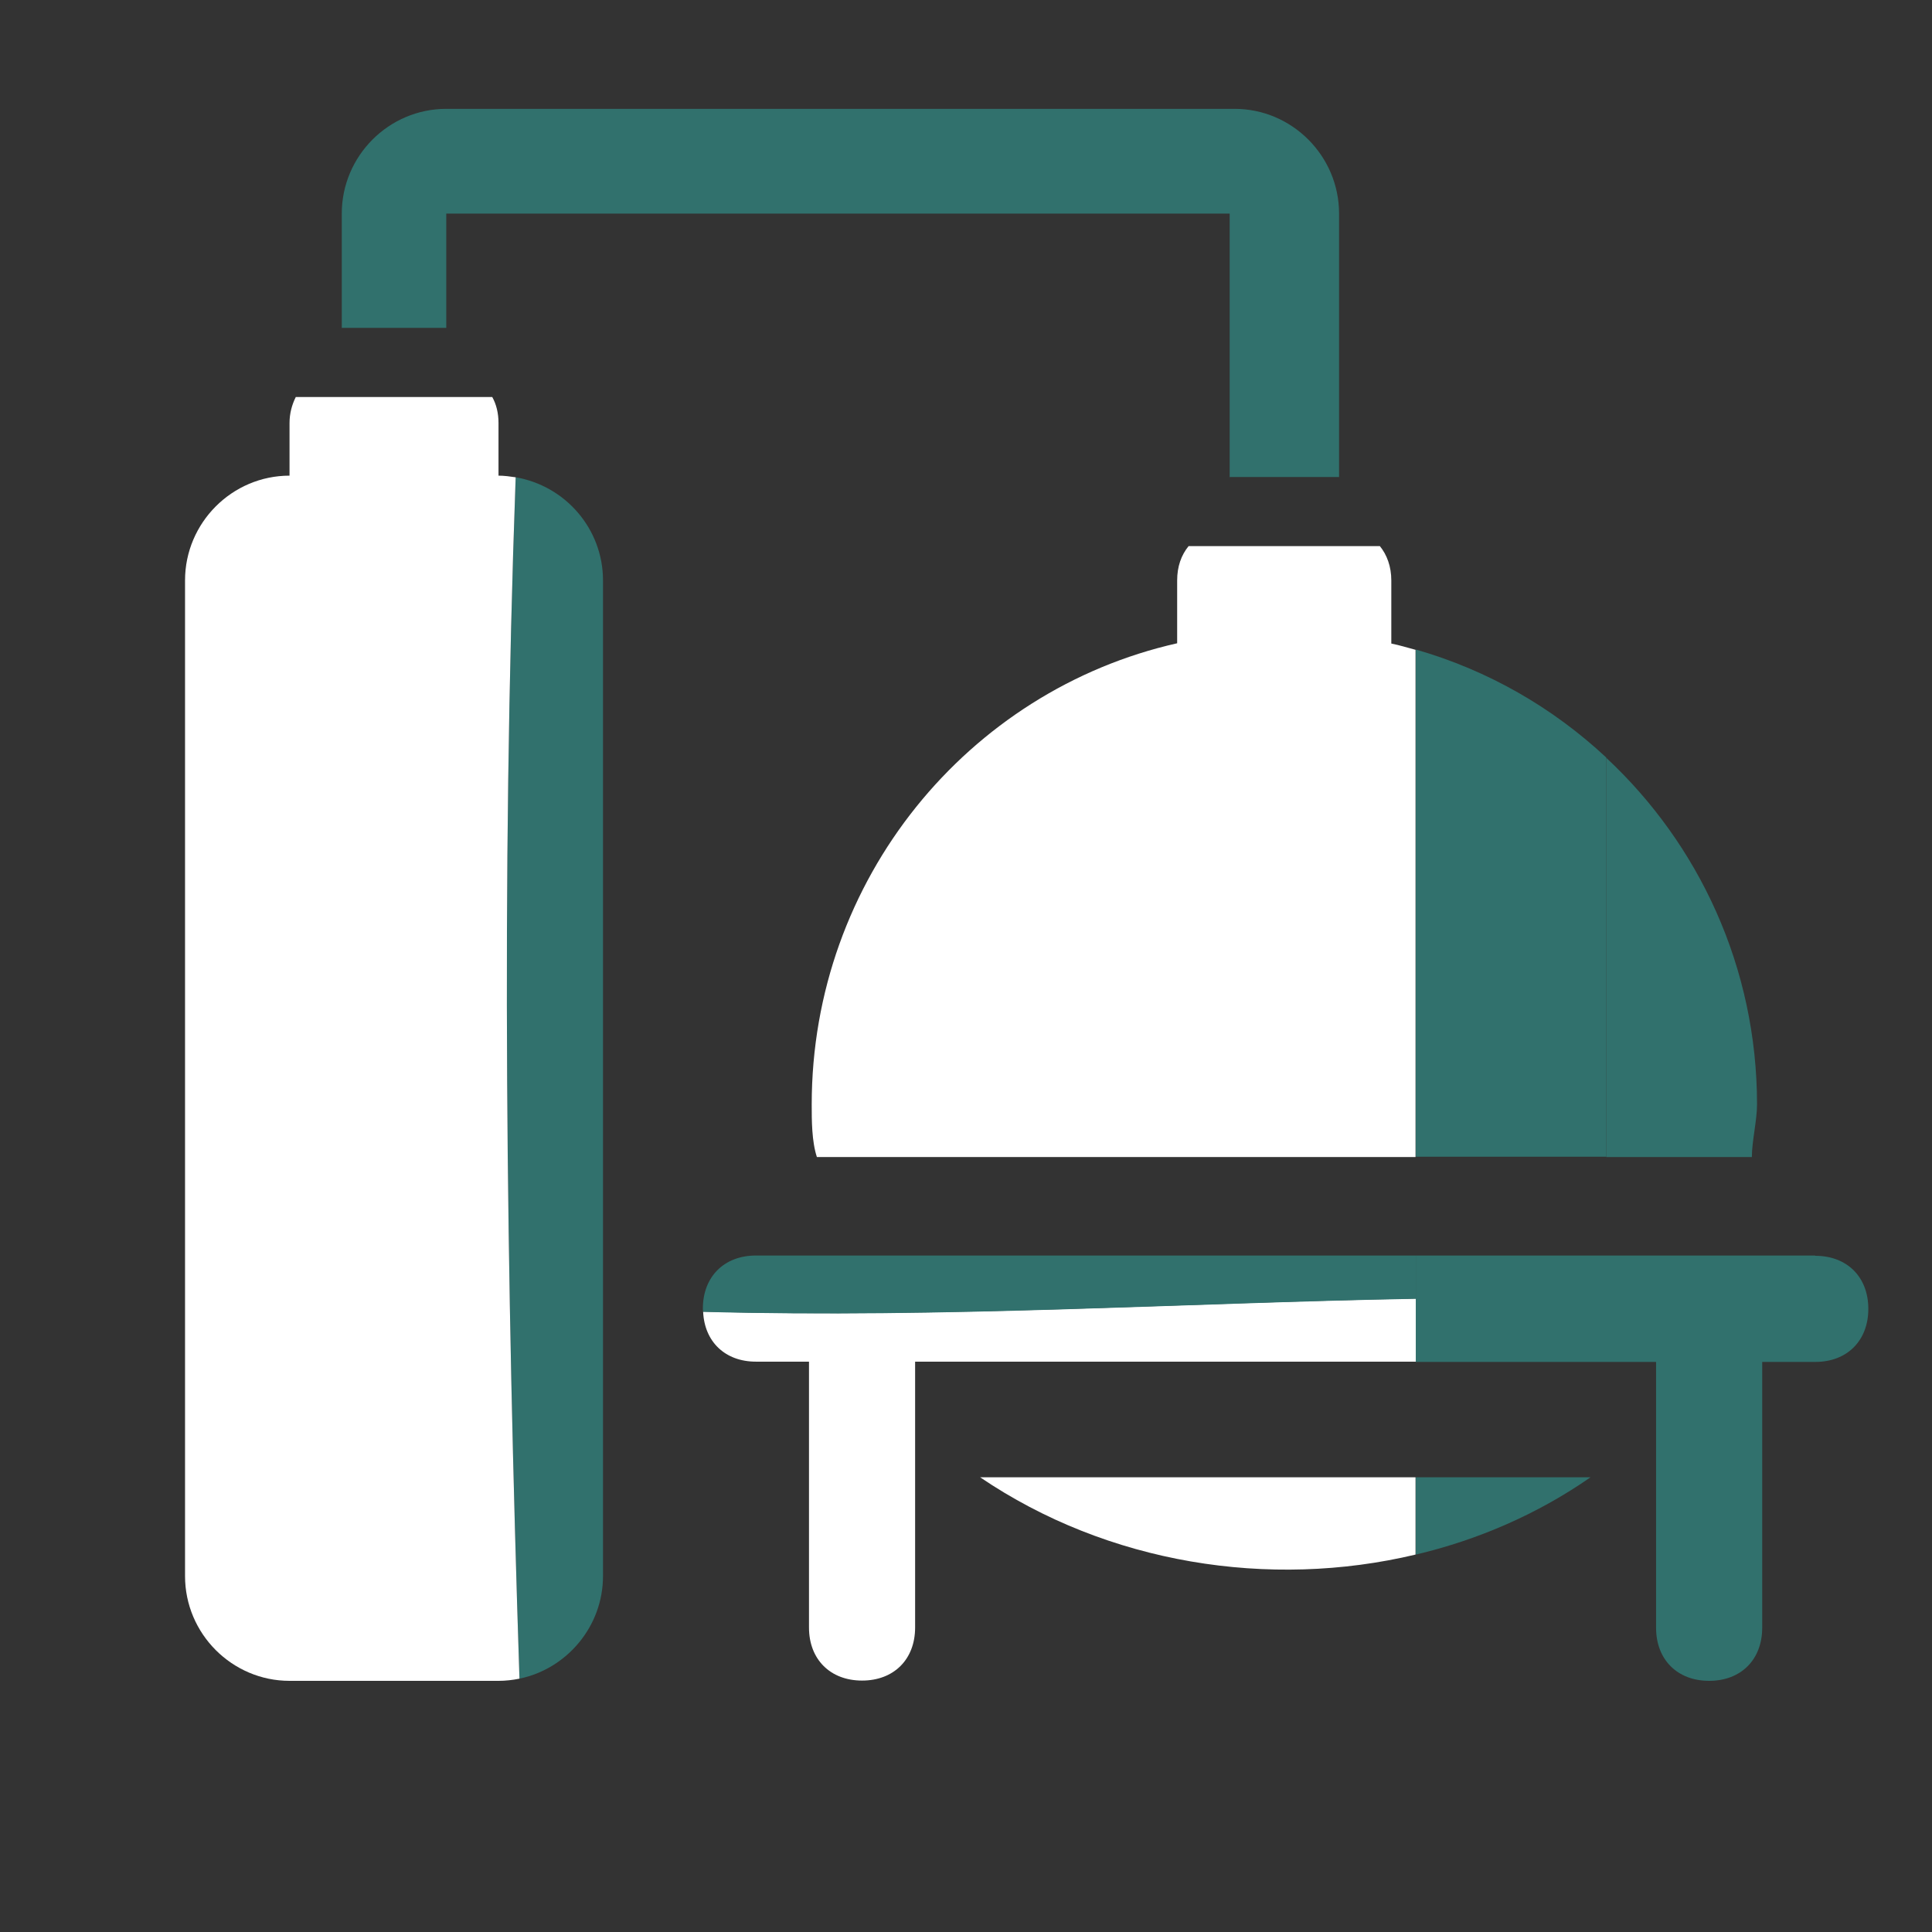
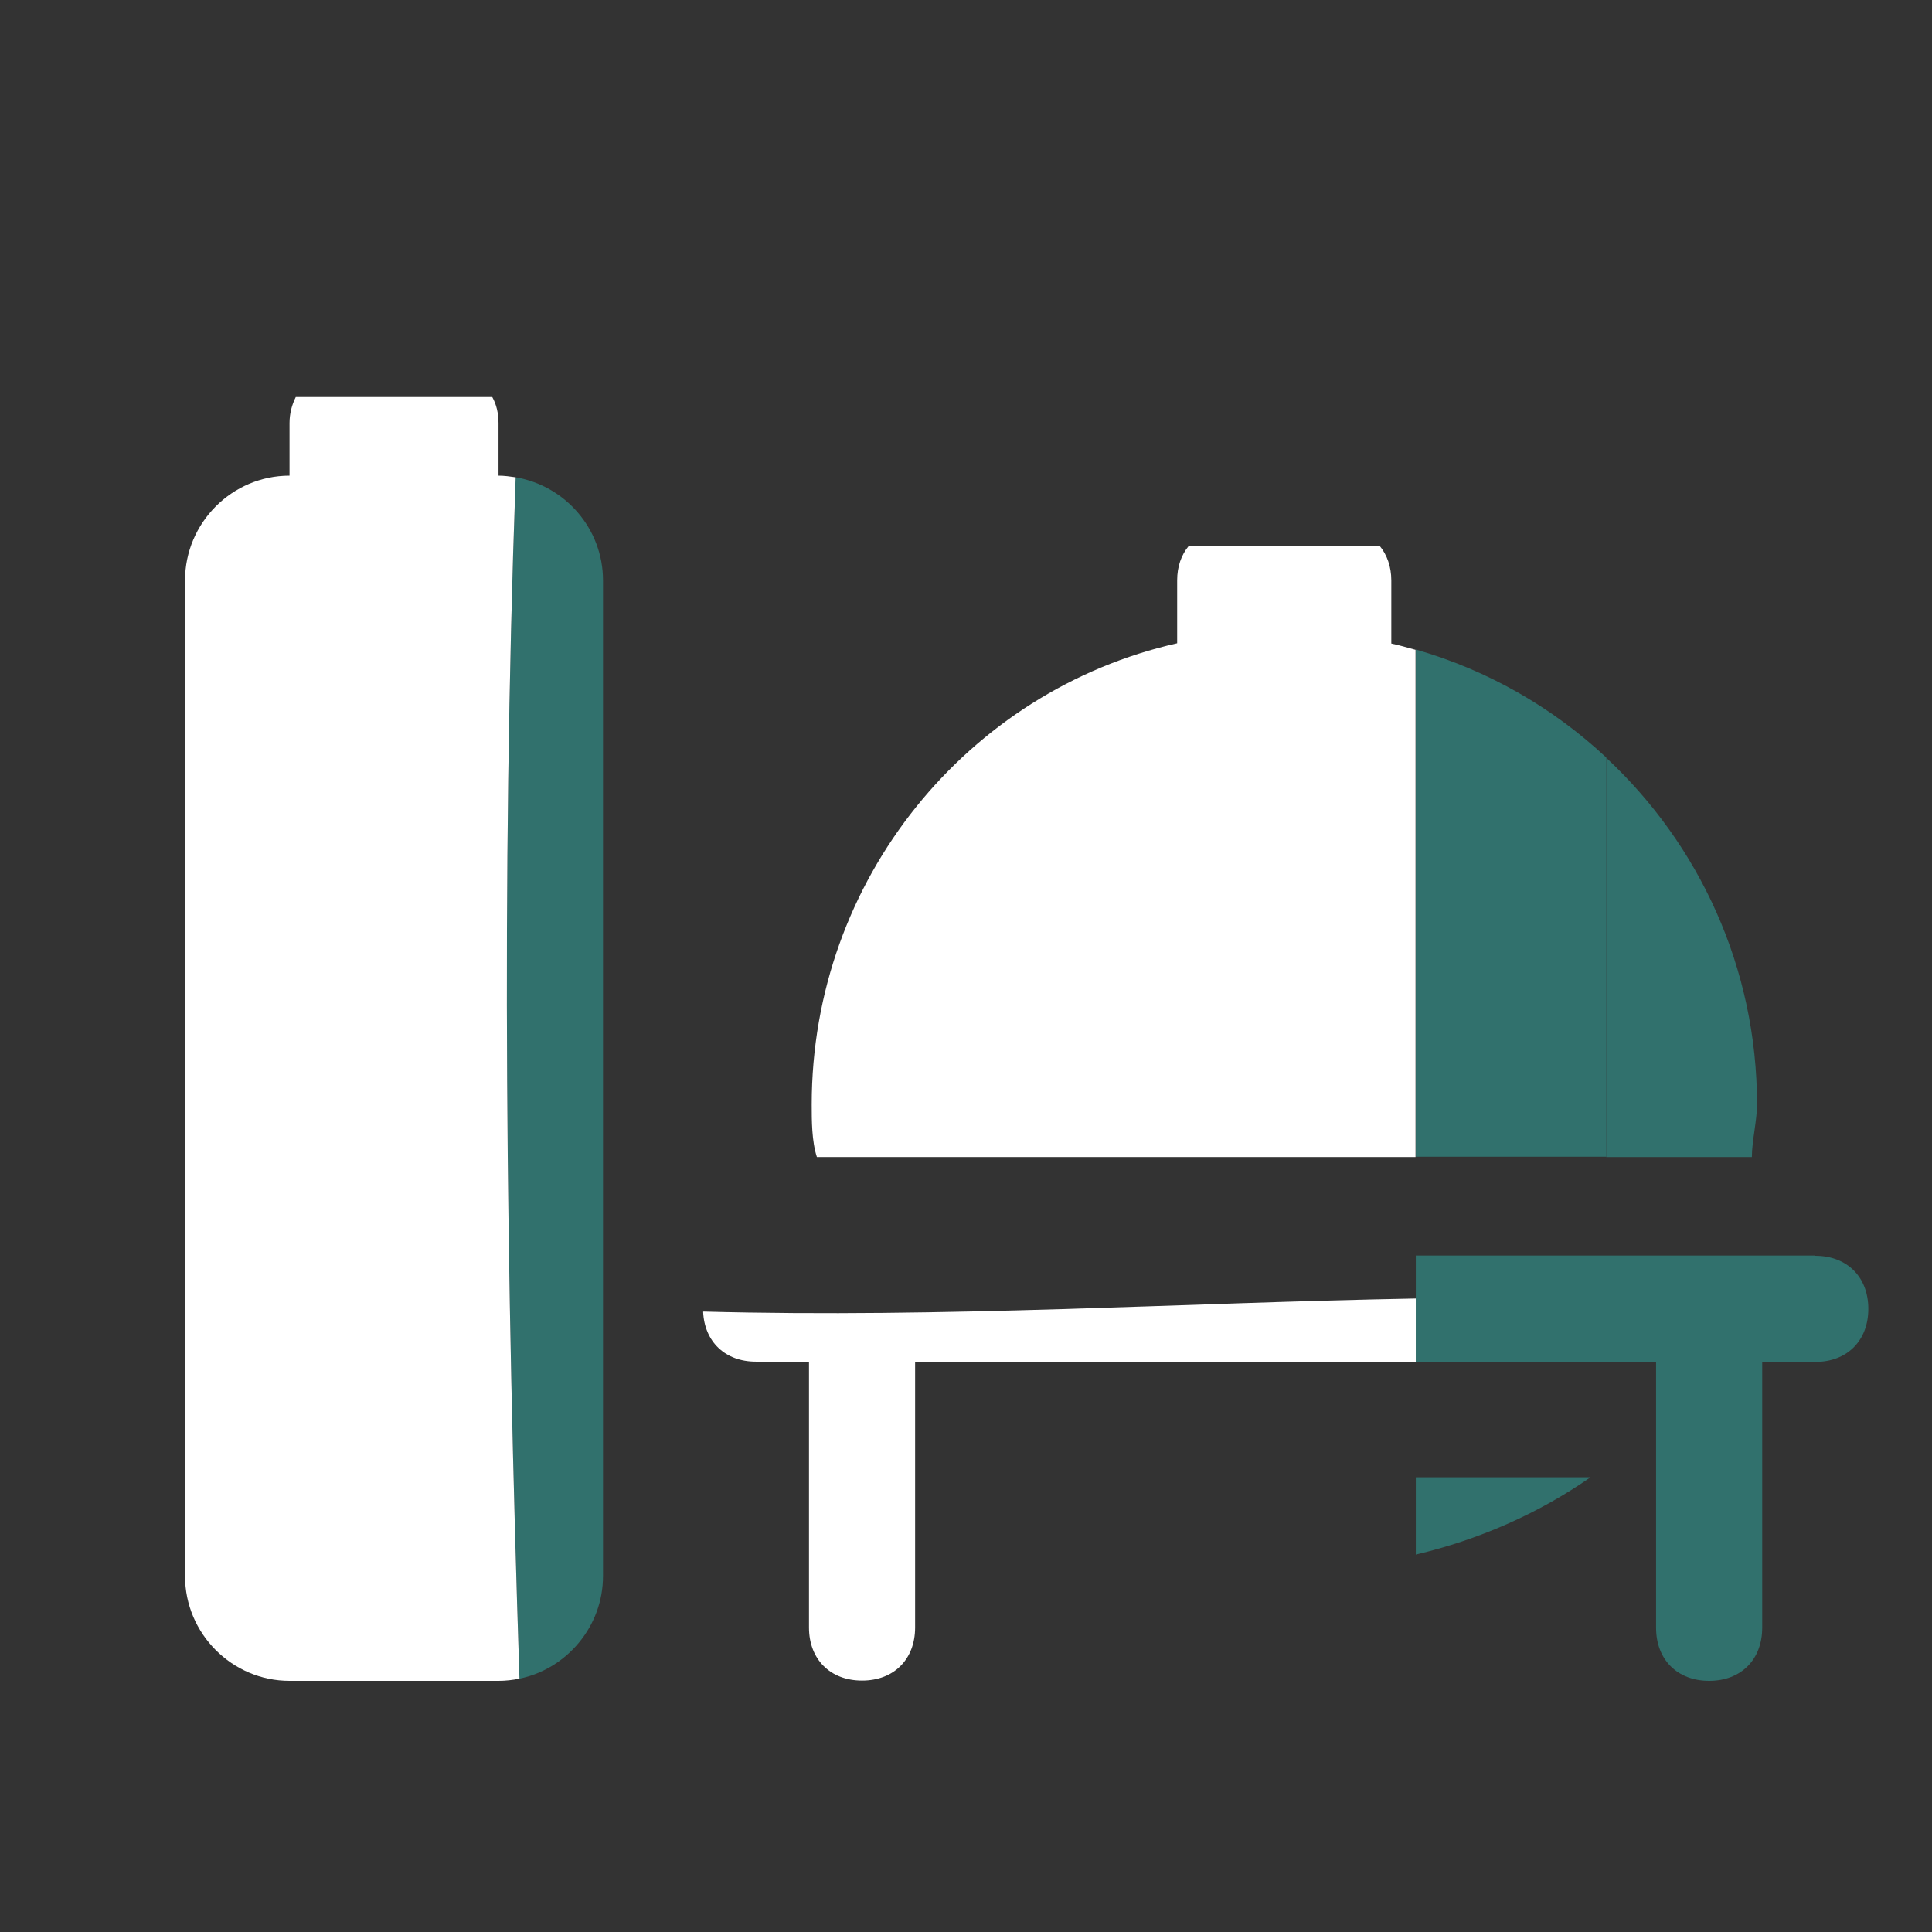
<svg xmlns="http://www.w3.org/2000/svg" width="71" height="71" viewBox="0 0 71 71" fill="none">
  <rect x="0" y="0" width="71" height="71" fill="#333333" stroke="none" />
  <g clip-path="url(#clip0_12429_3681)">
-     <path d="M36.02 54.29C40.71 57.47 46.65 58.41 52.02 57.13V54.29H36.02Z" fill="white" />
    <path d="M52.03 54.29V57.13C54.32 56.59 56.51 55.64 58.45 54.29H52.03Z" fill="#31716D" />
    <path d="M25.84 48.21C25.89 49.31 26.65 50.04 27.78 50.04H29.73V59.81C29.73 60.98 30.51 61.76 31.68 61.76C32.85 61.76 33.63 60.98 33.63 59.81V50.04H52.04V47.72C43.36 47.88 34.71 48.44 25.85 48.2L25.84 48.21Z" fill="white" />
-     <path d="M27.78 46.14C26.61 46.14 25.83 46.92 25.83 48.09C25.83 48.13 25.83 48.17 25.84 48.21C34.7 48.45 43.35 47.89 52.03 47.73V46.14H27.78Z" fill="#31716D" />
    <path d="M66.7 46.14H52.03V50.05H60.86V59.82C60.86 60.99 61.64 61.77 62.81 61.77C63.98 61.77 64.76 60.99 64.76 59.82V50.05H66.71C67.88 50.05 68.66 49.27 68.66 48.1C68.66 46.93 67.88 46.15 66.71 46.15L66.7 46.14Z" fill="#31716D" />
    <path d="M19.09 61.69C20.83 61.33 22.16 59.77 22.16 57.92V21.33C22.16 19.43 20.77 17.85 18.95 17.54C18.41 32.45 18.61 47.01 19.09 61.68V61.69Z" fill="#31716D" />
-     <path d="M45.18 17.53H49.21V7.85C49.21 5.73 47.48 4 45.37 4H16.4C14.29 4 12.56 5.73 12.56 7.85V12.05H16.4V7.85H45.19V17.52L45.18 17.53Z" fill="#31716D" />
    <path d="M51.13 23.64V21.33C51.13 20.82 50.97 20.39 50.71 20.07H43.68C43.41 20.4 43.26 20.82 43.26 21.33V23.64C35.58 25.37 29.83 32.31 29.83 40.59C29.83 41.17 29.83 41.94 30.02 42.52H52.02V23.88C51.72 23.8 51.43 23.71 51.13 23.65V23.64Z" fill="white" />
    <path d="M59.03 27.84C57.06 26 54.68 24.63 52.03 23.87V42.51H59.03V27.84Z" fill="#31716D" />
    <path d="M18.95 17.54C18.74 17.51 18.53 17.48 18.32 17.48V15.55C18.32 15.18 18.24 14.86 18.09 14.59H10.87C10.73 14.87 10.64 15.19 10.64 15.55V17.48C8.53 17.48 6.8 19.21 6.8 21.33V57.92C6.8 60.04 8.53 61.77 10.64 61.77H18.32C18.58 61.77 18.84 61.74 19.09 61.69C18.61 47.02 18.41 32.46 18.95 17.55V17.54Z" fill="white" />
    <path d="M64.57 40.59C64.57 35.55 62.43 31.02 59.03 27.85V42.52H64.38C64.38 41.94 64.57 41.17 64.57 40.59Z" fill="#31716D" />
  </g>
  <defs>
    <clipPath id="clip0_12429_3681">
      <rect width="70" height="70" fill="white" transform="translate(0.206 0.5)" />
    </clipPath>
  </defs>
</svg>